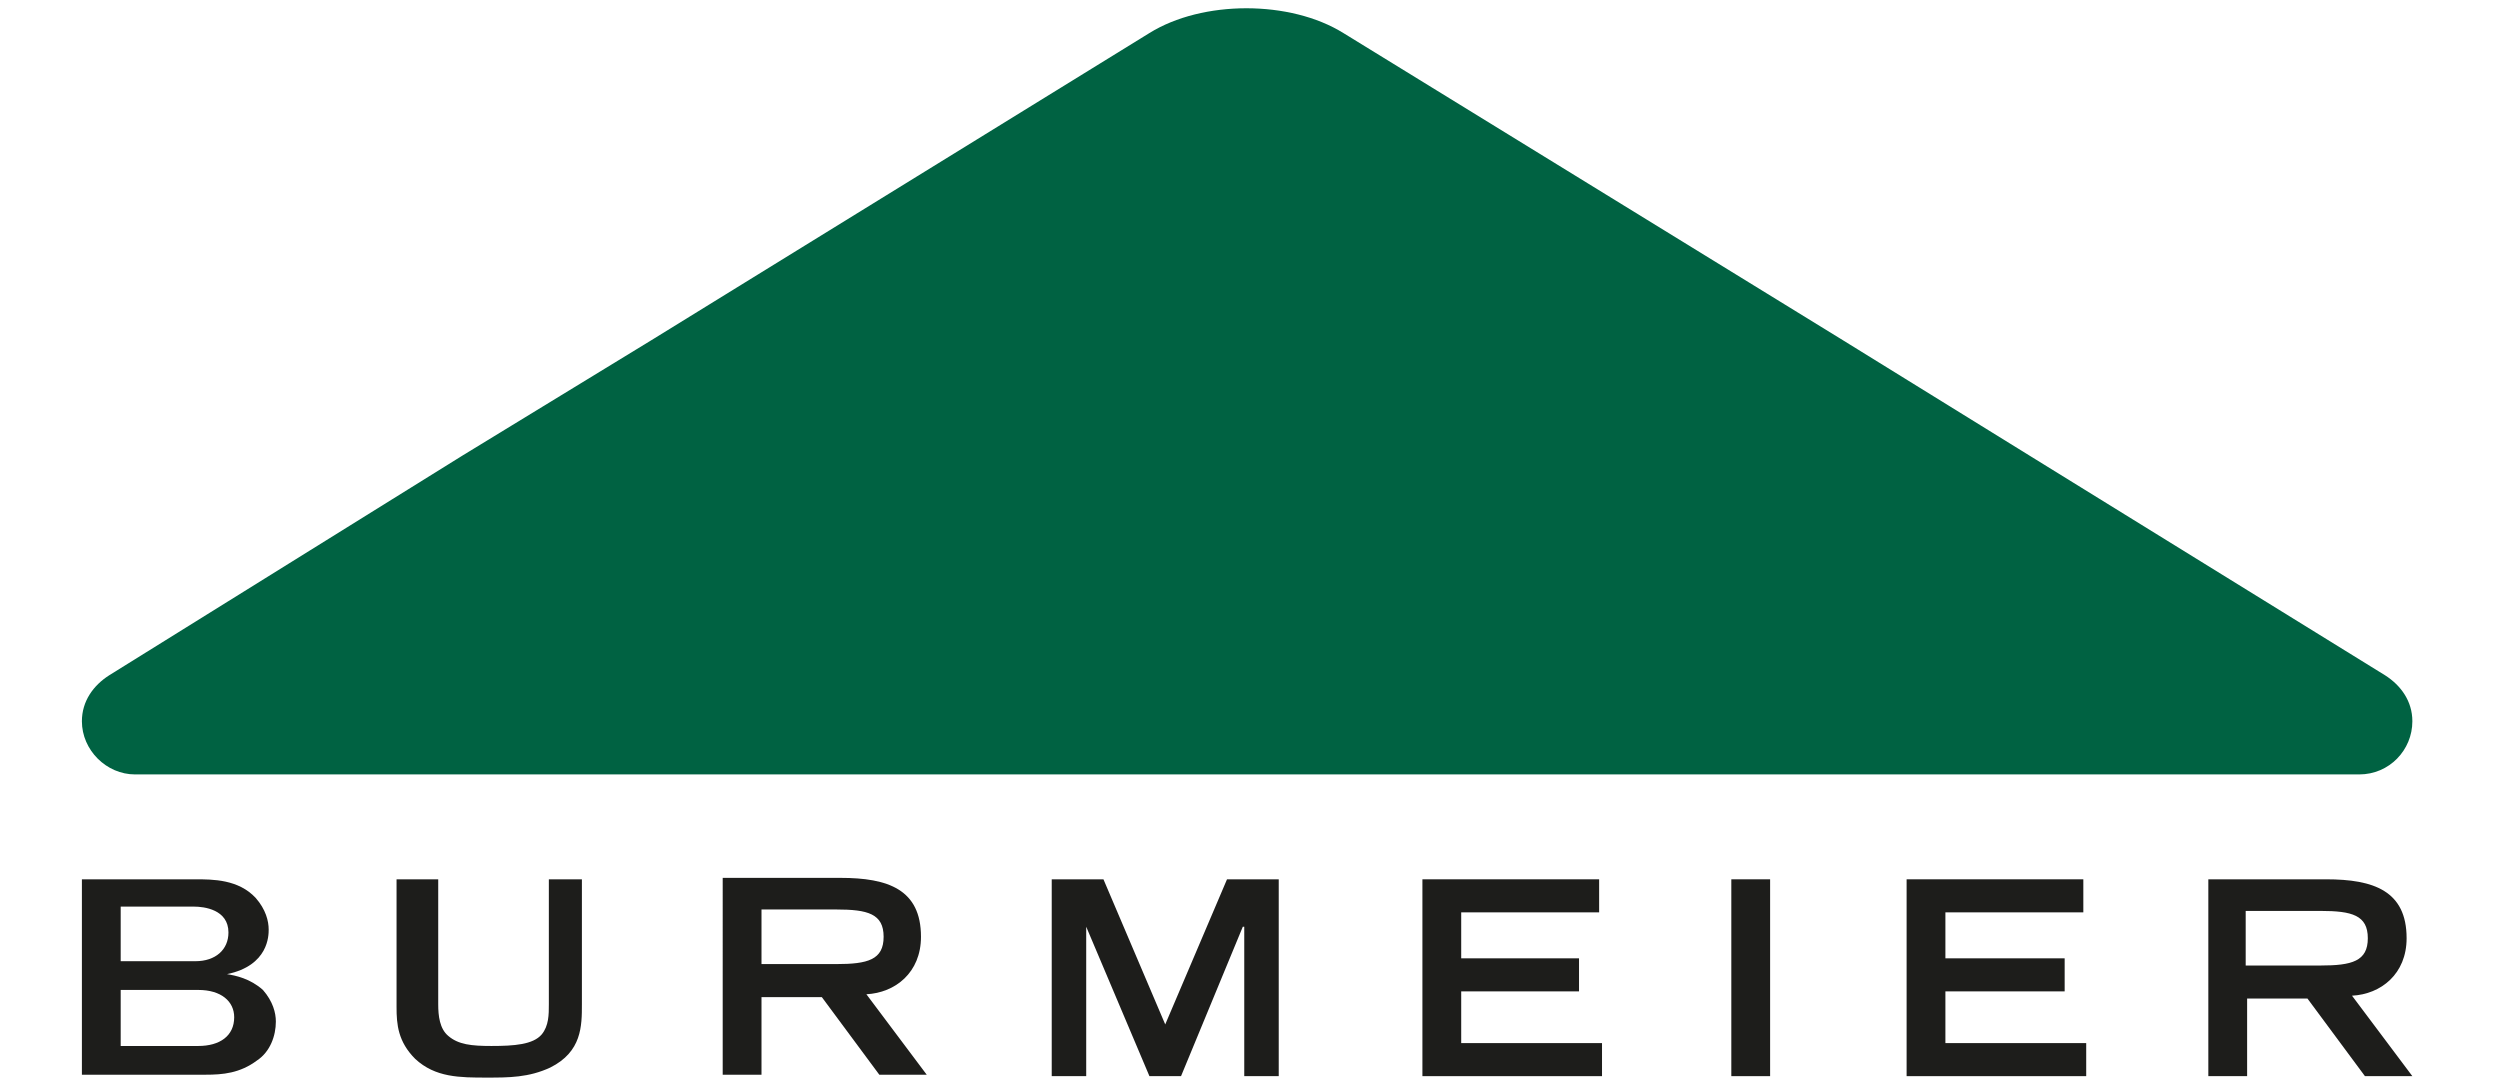
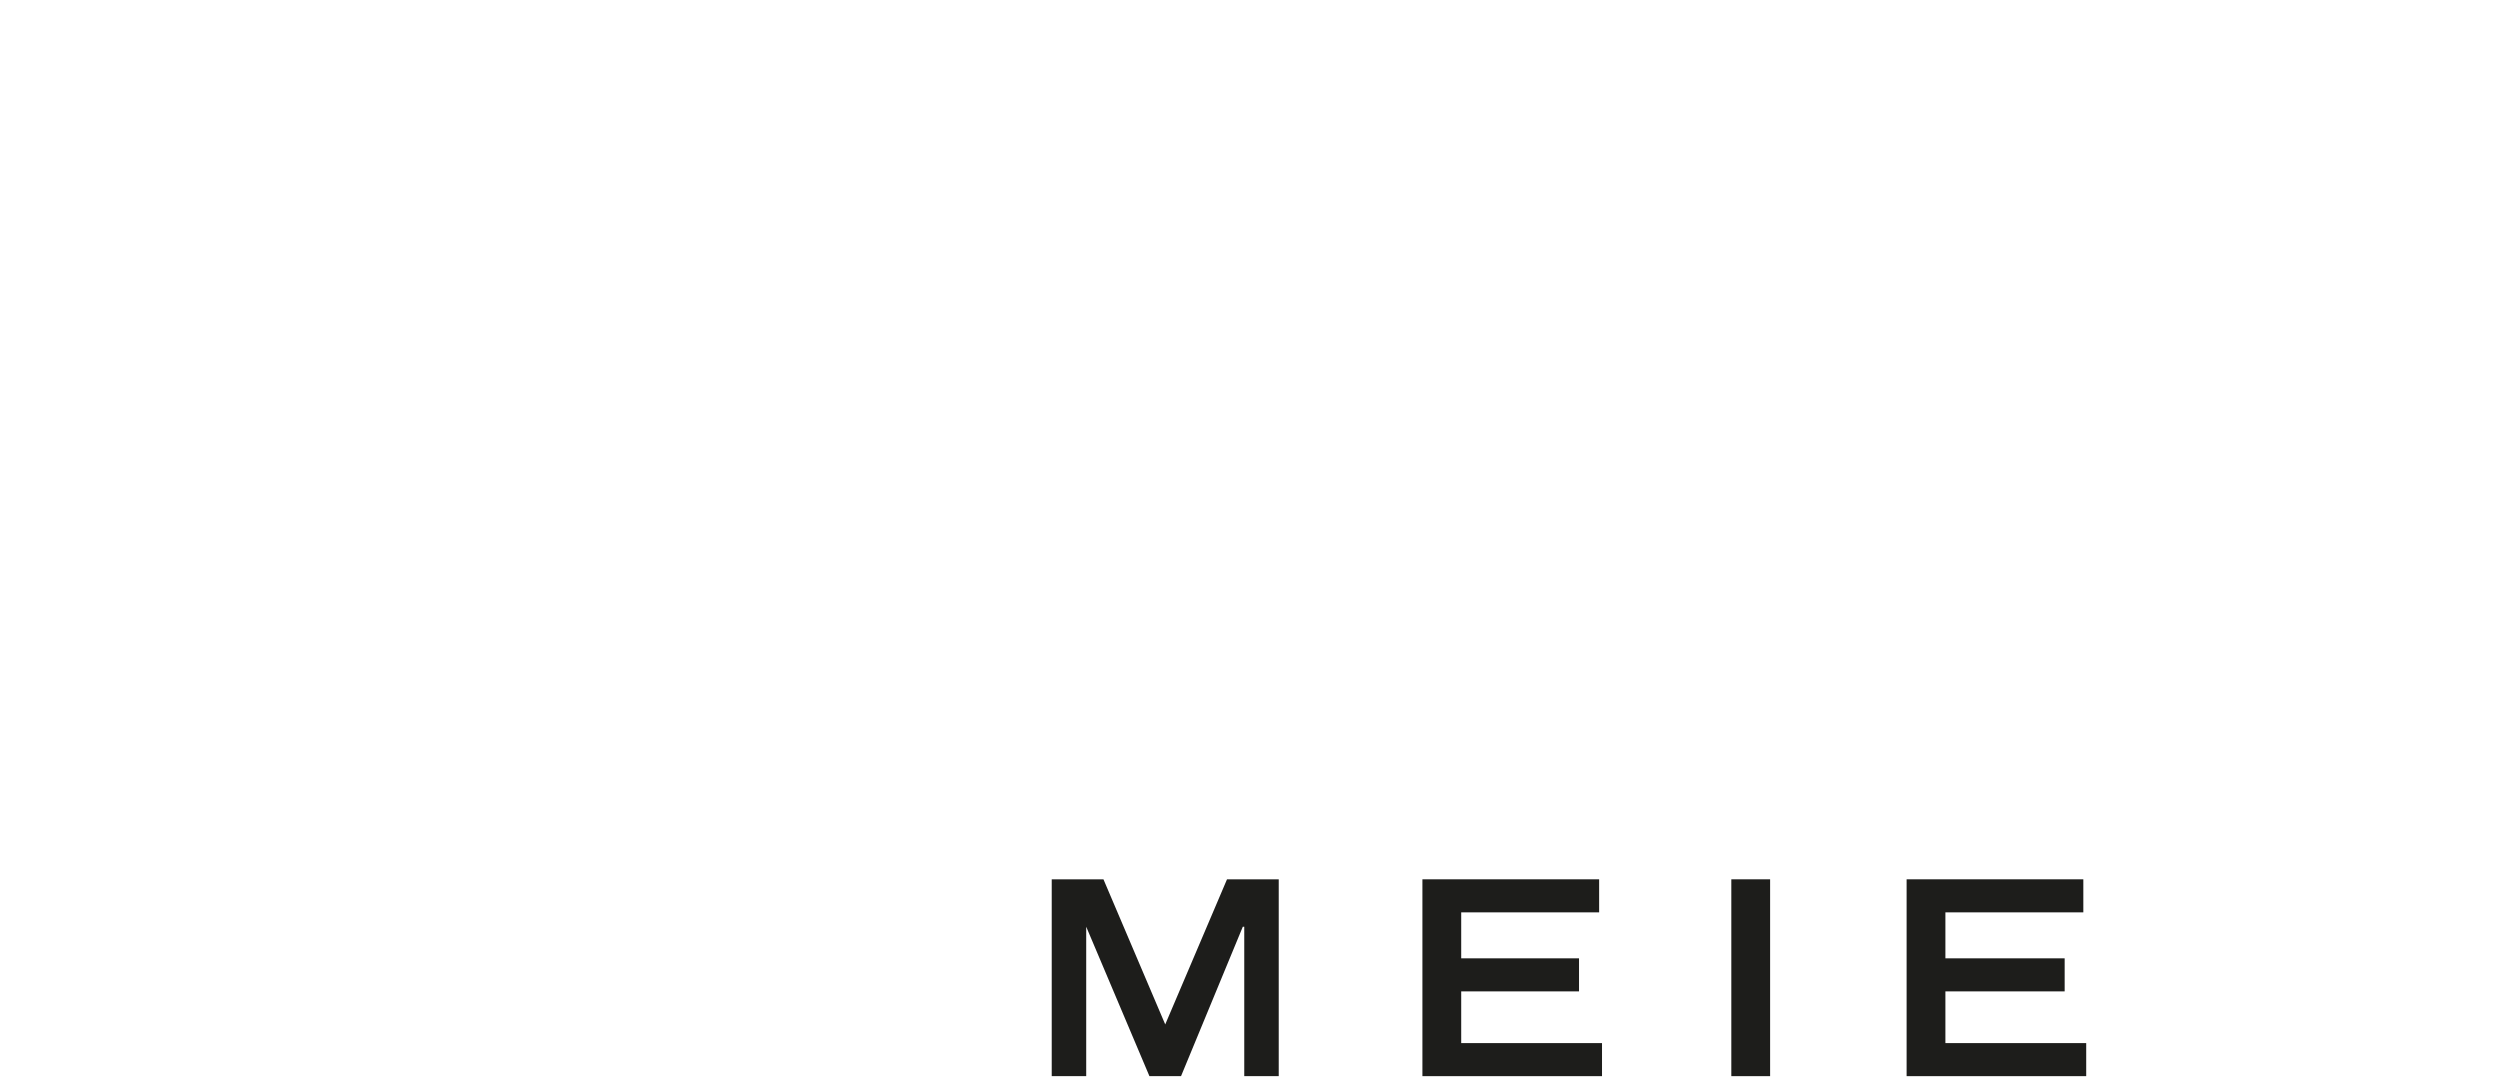
<svg xmlns="http://www.w3.org/2000/svg" xmlns:xlink="http://www.w3.org/1999/xlink" version="1.1" id="Ebene_1" x="0px" y="0px" viewBox="0 0 174 75" style="enable-background:new 0 0 174 75;" xml:space="preserve">
  <style type="text/css">
	.st0{clip-path:url(#XMLID_18_);fill:#006242;}
	.st1{fill:#1D1D1B;}
	.st2{clip-path:url(#XMLID_19_);fill-rule:evenodd;clip-rule:evenodd;fill:#1D1D1B;}
	.st3{clip-path:url(#XMLID_20_);fill:#1D1D1B;}
</style>
  <g id="XMLID_60_">
    <defs>
      <rect id="XMLID_15_" x="5.7" y="0.6" width="162.2" height="74.4" />
    </defs>
    <clipPath id="XMLID_18_">
      <use xlink:href="#XMLID_15_" style="overflow:visible;" />
    </clipPath>
-     <path id="XMLID_16_" class="st0" d="M141.4,31.8L166,47c1.1,0.7,1.9,1.8,1.9,3.2c0,2-1.6,3.7-3.7,3.7h-35.2H9.4   c-2,0-3.7-1.7-3.7-3.7c0-1.4,0.8-2.5,1.9-3.2l24.6-15.3l13.1-8L80,2.3c3.7-2.3,9.8-2.3,13.5,0l34.8,21.4L141.4,31.8z" />
  </g>
  <rect id="XMLID_14_" x="120.5" y="61.2" class="st1" width="2.7" height="13.7" />
  <polygon id="XMLID_13_" class="st1" points="85.4,61.2 81.1,71.3 76.8,61.2 73.2,61.2 73.2,74.9 75.6,74.9 75.6,64.5 75.6,64.5   80,74.9 82.2,74.9 86.5,64.5 86.6,64.5 86.6,74.9 89,74.9 89,61.2 " />
  <polygon id="XMLID_12_" class="st1" points="99,61.2 99,74.9 111.5,74.9 111.5,72.6 101.7,72.6 101.7,69 109.9,69 109.9,66.7   101.7,66.7 101.7,63.5 111.3,63.5 111.3,61.2 " />
  <polygon id="XMLID_11_" class="st1" points="132.7,61.2 132.7,74.9 145.2,74.9 145.2,72.6 135.4,72.6 135.4,69 143.7,69 143.7,66.7   135.4,66.7 135.4,63.5 145,63.5 145,61.2 " />
  <g id="XMLID_48_">
    <defs>
-       <rect id="XMLID_6_" x="5.7" y="-3.2" width="162.9" height="78.1" />
-     </defs>
+       </defs>
    <clipPath id="XMLID_19_">
      <use xlink:href="#XMLID_6_" style="overflow:visible;" />
    </clipPath>
-     <path id="XMLID_53_" class="st2" d="M156.3,67.3v-3.9h5.2c2.2,0,3.3,0.3,3.3,1.9c0,1.6-1.1,1.9-3.3,1.9H156.3z M153.7,74.9h2.7   v-5.4h4.2l4,5.4h3.3l-4.2-5.6c2-0.1,3.8-1.5,3.8-4c0-3.3-2.3-4.1-5.6-4.1h-8.2V74.9z" />
    <path id="XMLID_50_" class="st2" d="M53,67.2v-3.9h5.2c2.2,0,3.3,0.3,3.3,1.9c0,1.6-1.1,1.9-3.3,1.9H53z M50.3,74.8H53v-5.4h4.2   l4,5.4h3.3l-4.2-5.6c2-0.1,3.8-1.5,3.8-4c0-3.3-2.3-4.1-5.6-4.1h-8.2V74.8z" />
  </g>
  <g id="XMLID_41_">
    <defs>
-       <rect id="XMLID_1_" x="5.7" y="0.6" width="162.2" height="74.4" />
-     </defs>
+       </defs>
    <clipPath id="XMLID_20_">
      <use xlink:href="#XMLID_1_" style="overflow:visible;" />
    </clipPath>
-     <path id="XMLID_44_" class="st3" d="M5.7,61.2h7.9c1.2,0,3,0,4.2,1.3c0.7,0.8,0.9,1.6,0.9,2.2c0,0.4,0,2.5-2.9,3.1   c0.6,0.1,1.6,0.3,2.5,1.1c0.7,0.8,0.9,1.6,0.9,2.2c0,1-0.4,2.1-1.3,2.7c-1.2,0.9-2.4,1-3.6,1H5.7V61.2z M8.4,66.9h5.2   c1.4,0,2.3-0.8,2.3-2c0-1.6-1.7-1.8-2.4-1.8H8.4V66.9z M8.4,72.8h5.4c1.5,0,2.5-0.7,2.5-2c0-1.1-0.9-1.9-2.5-1.9H8.4V72.8z" />
    <path id="XMLID_2_" class="st3" d="M40.5,69.9c0,1.5,0,3.3-2.2,4.4c-1.5,0.7-2.9,0.7-4.4,0.7c-1.9,0-3.6,0-5-1.3   c-1.2-1.2-1.3-2.4-1.3-3.6v-8.9h2.9v8.7c0,0.8,0.1,1.7,0.7,2.2c0.7,0.6,1.6,0.7,3,0.7c1.6,0,2.9-0.1,3.5-0.8   c0.5-0.6,0.5-1.4,0.5-2.1v-8.7h2.3V69.9z" />
  </g>
</svg>